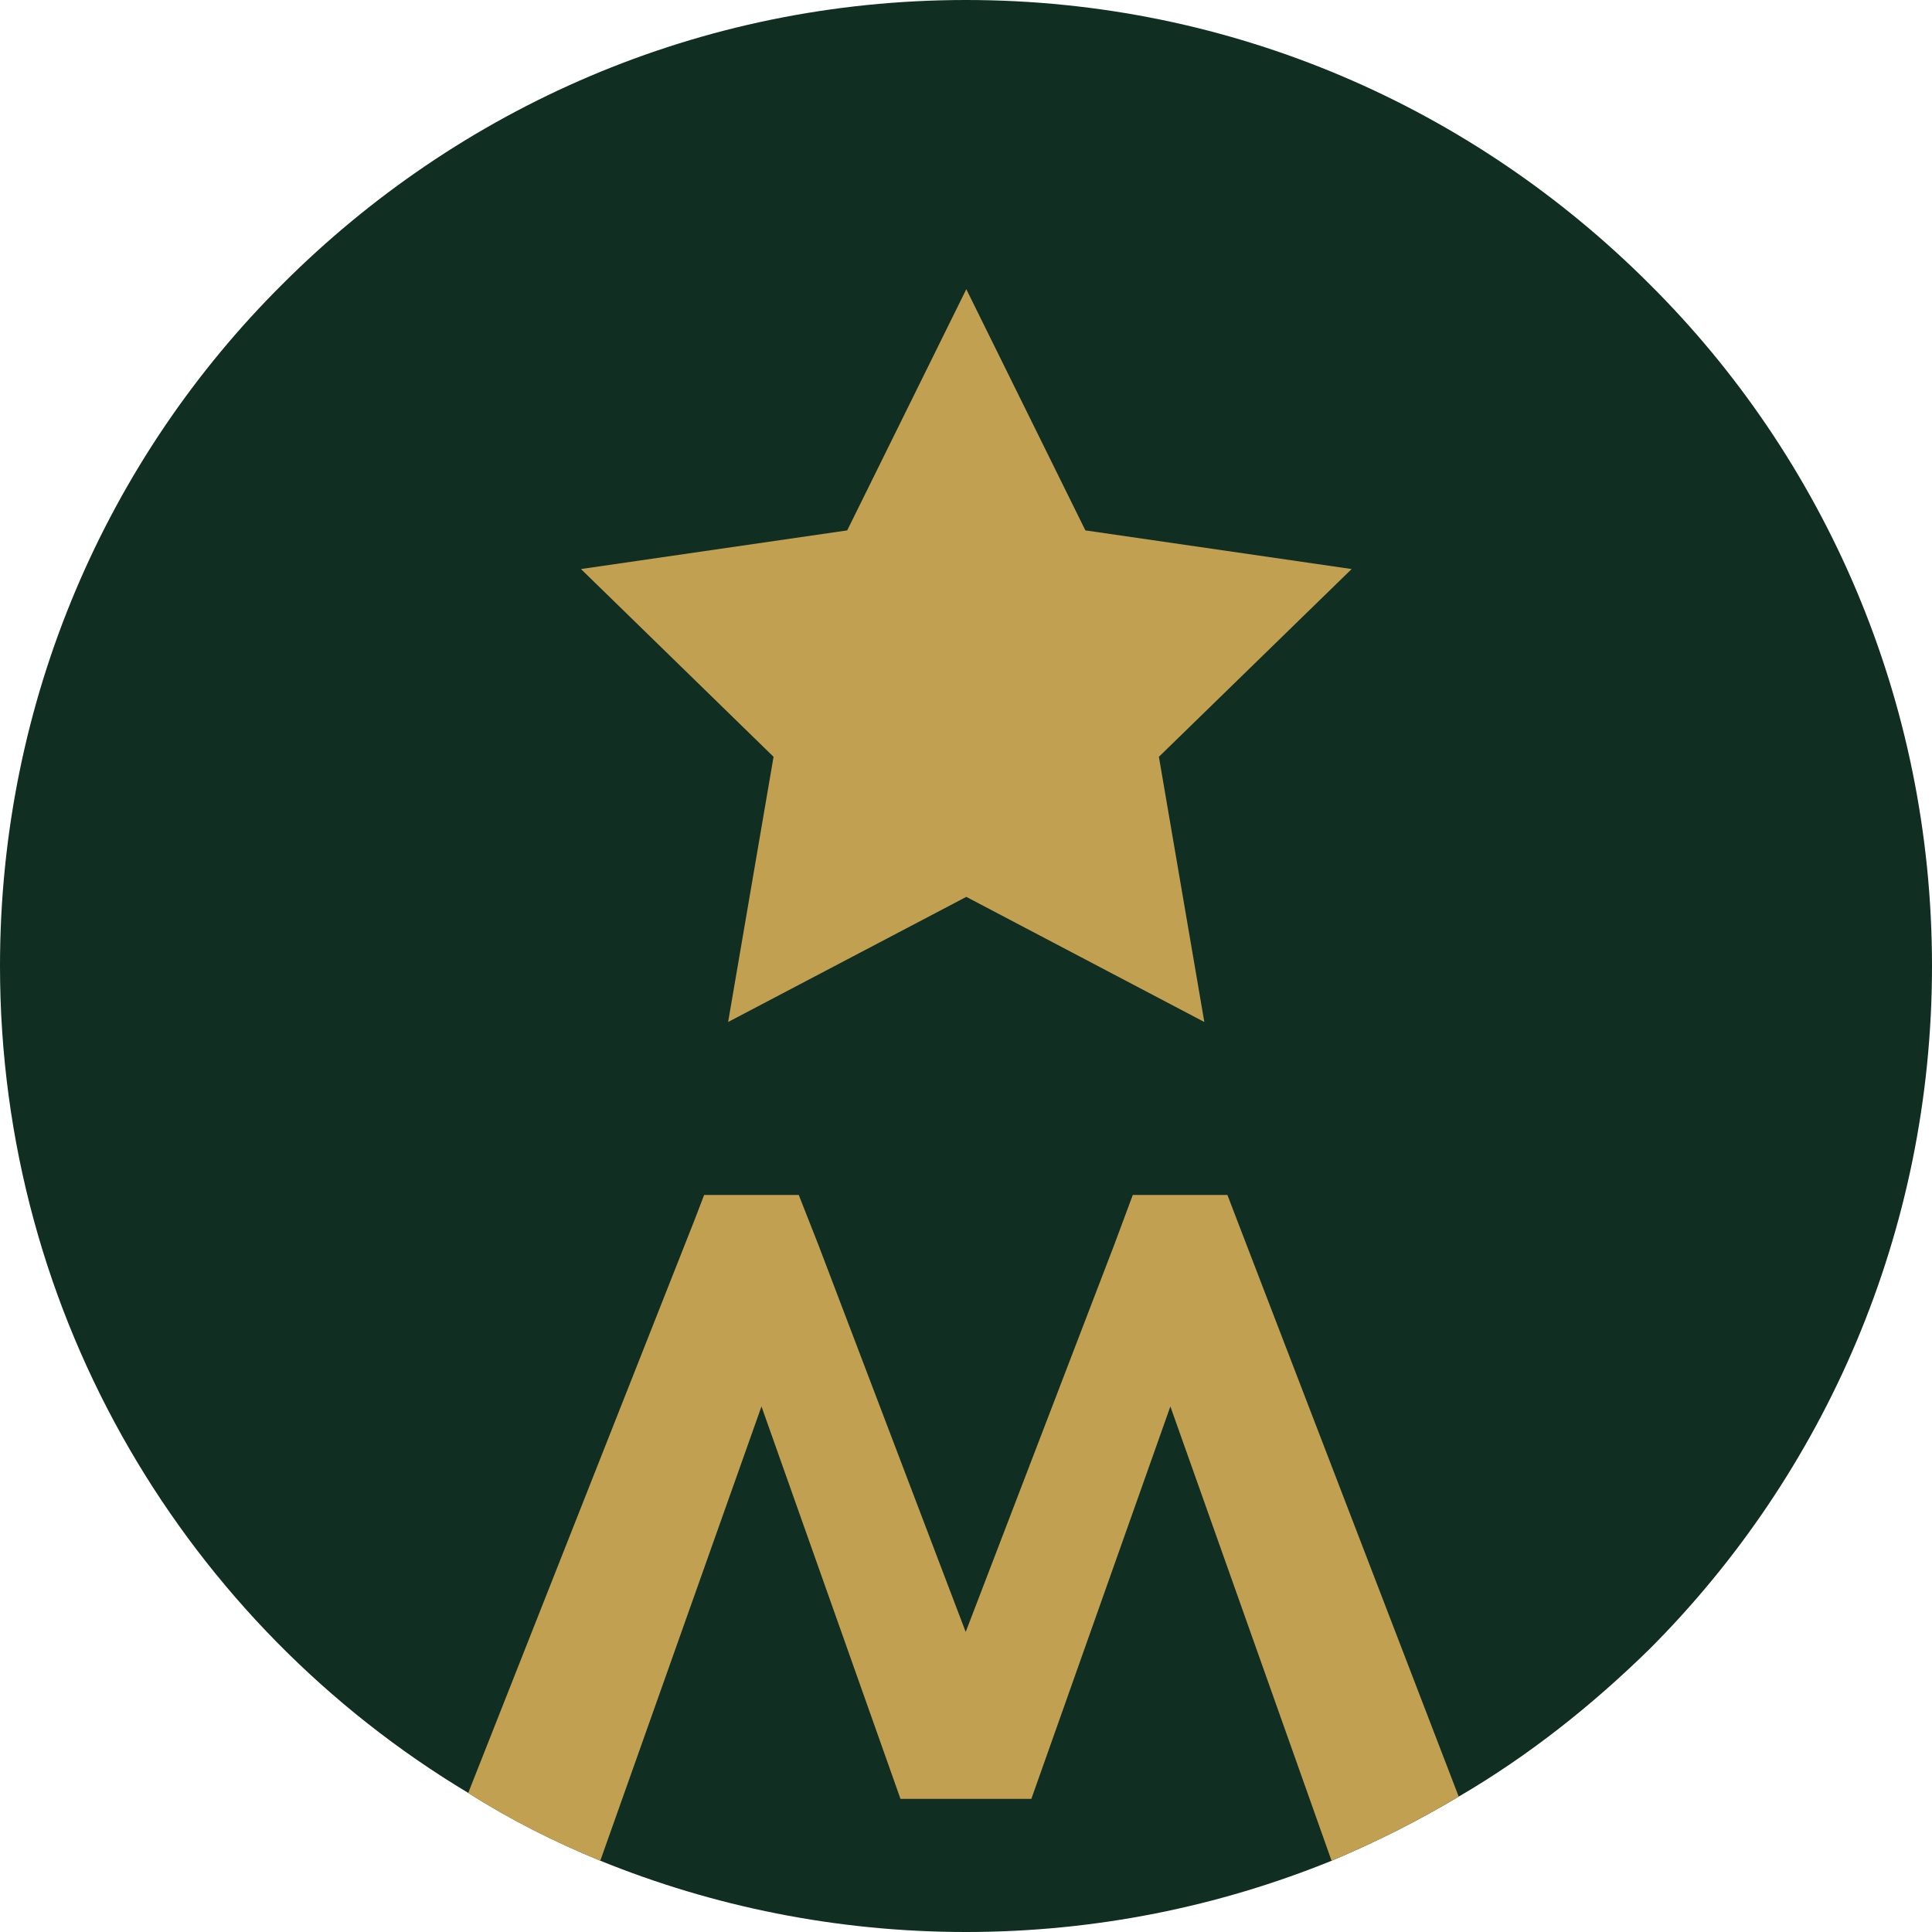
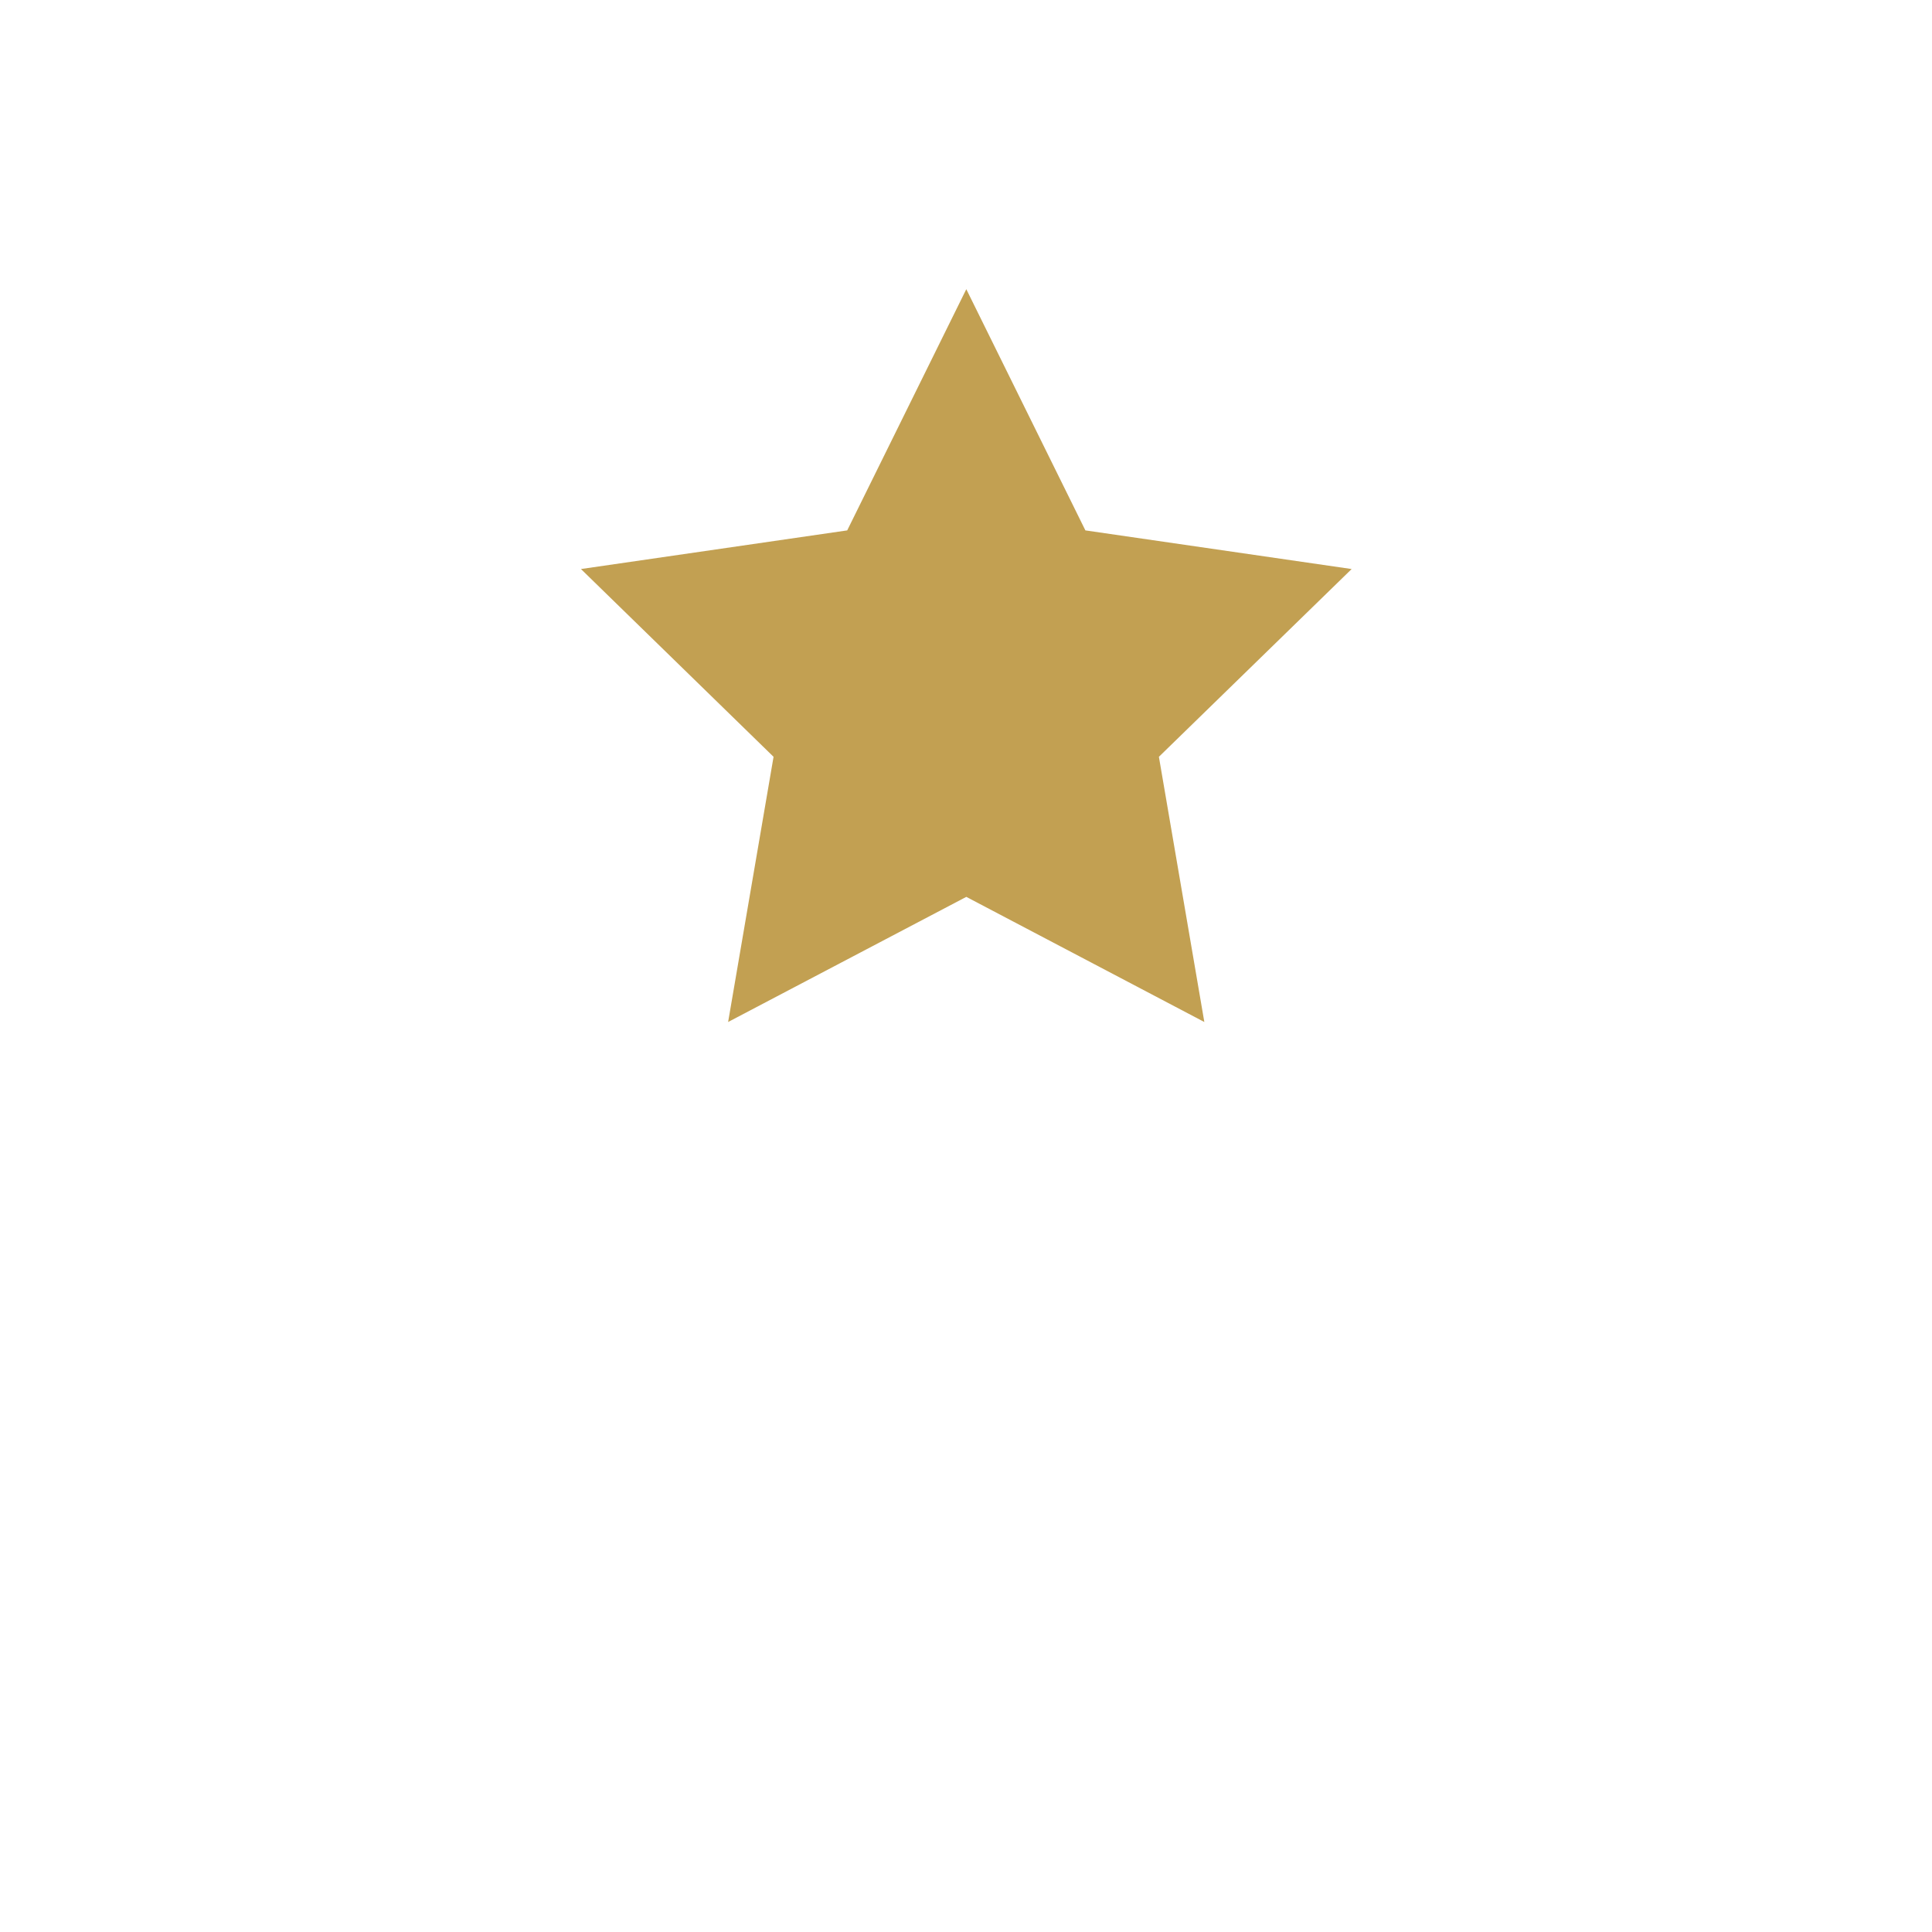
<svg xmlns="http://www.w3.org/2000/svg" id="favicon" viewBox="0 0 128 128">
  <defs>
    <style> .cls-1 { fill: #102e21; } .cls-2 { fill: #c2a052; } </style>
  </defs>
-   <path class="cls-1" d="m128,64c0,17.64-7.12,33.66-18.73,45.27-3.79,3.71-7.97,7.04-12.61,9.75-2.71,1.62-5.5,3.02-8.44,4.26-7.43,3.02-15.63,4.72-24.22,4.72s-16.79-1.7-24.22-4.72c-3.02-1.24-5.96-2.71-8.75-4.49C12.46,107.65,0,87.3,0,64,0,46.36,7.12,30.34,18.73,18.81,30.34,7.2,46.28,0,64,0s33.66,7.2,45.27,18.81c11.61,11.53,18.73,27.55,18.73,45.19Z" />
  <polygon class="cls-2" points="64.02 59.42 48.24 67.71 51.25 50.14 38.49 37.7 56.13 35.14 64.02 19.16 71.91 35.14 89.55 37.7 76.78 50.14 79.79 67.71 64.02 59.42" />
-   <path class="cls-2" d="m96.66,119.02c-2.71,1.62-5.5,3.02-8.44,4.26l-10.68-30.1-9.21,26h-8.67l-9.21-26-10.68,30.1c-3.02-1.24-5.96-2.71-8.75-4.49l15.01-38,.62-1.62h6.27l1.31,3.33,9.75,25.62,9.83-25.62,1.24-3.33h6.27l.62,1.62,14.7,38.23Z" />
</svg>